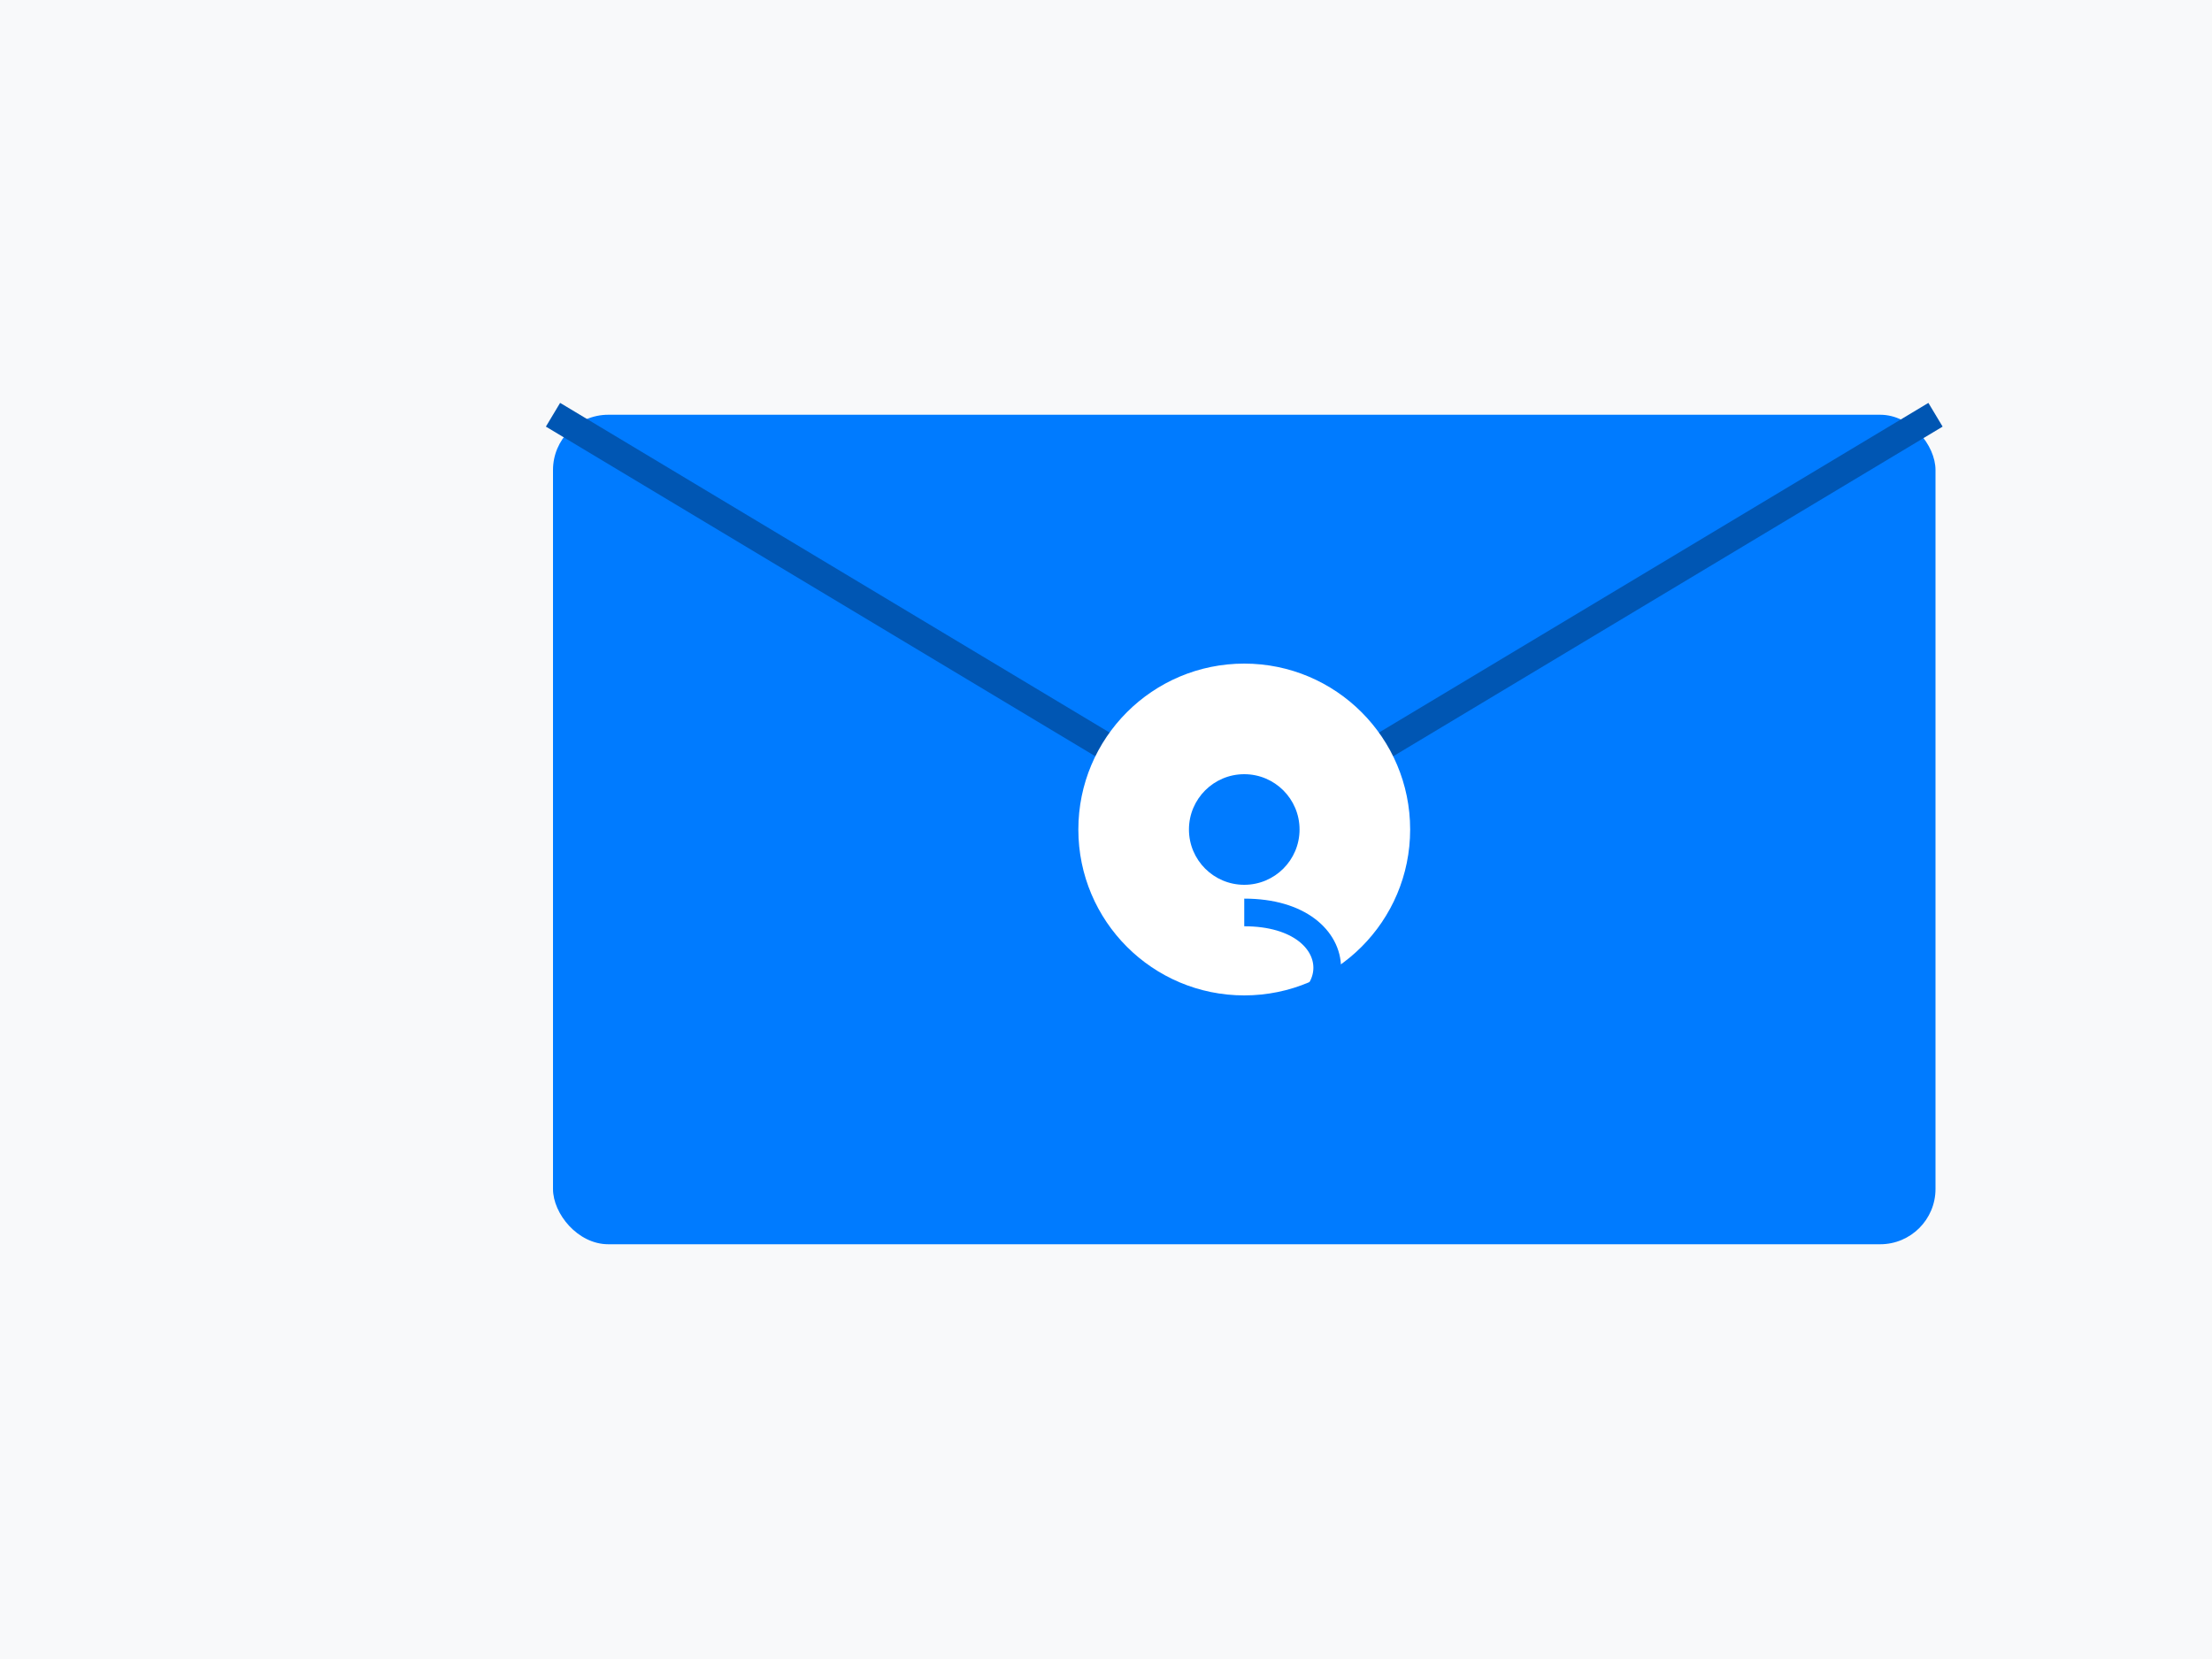
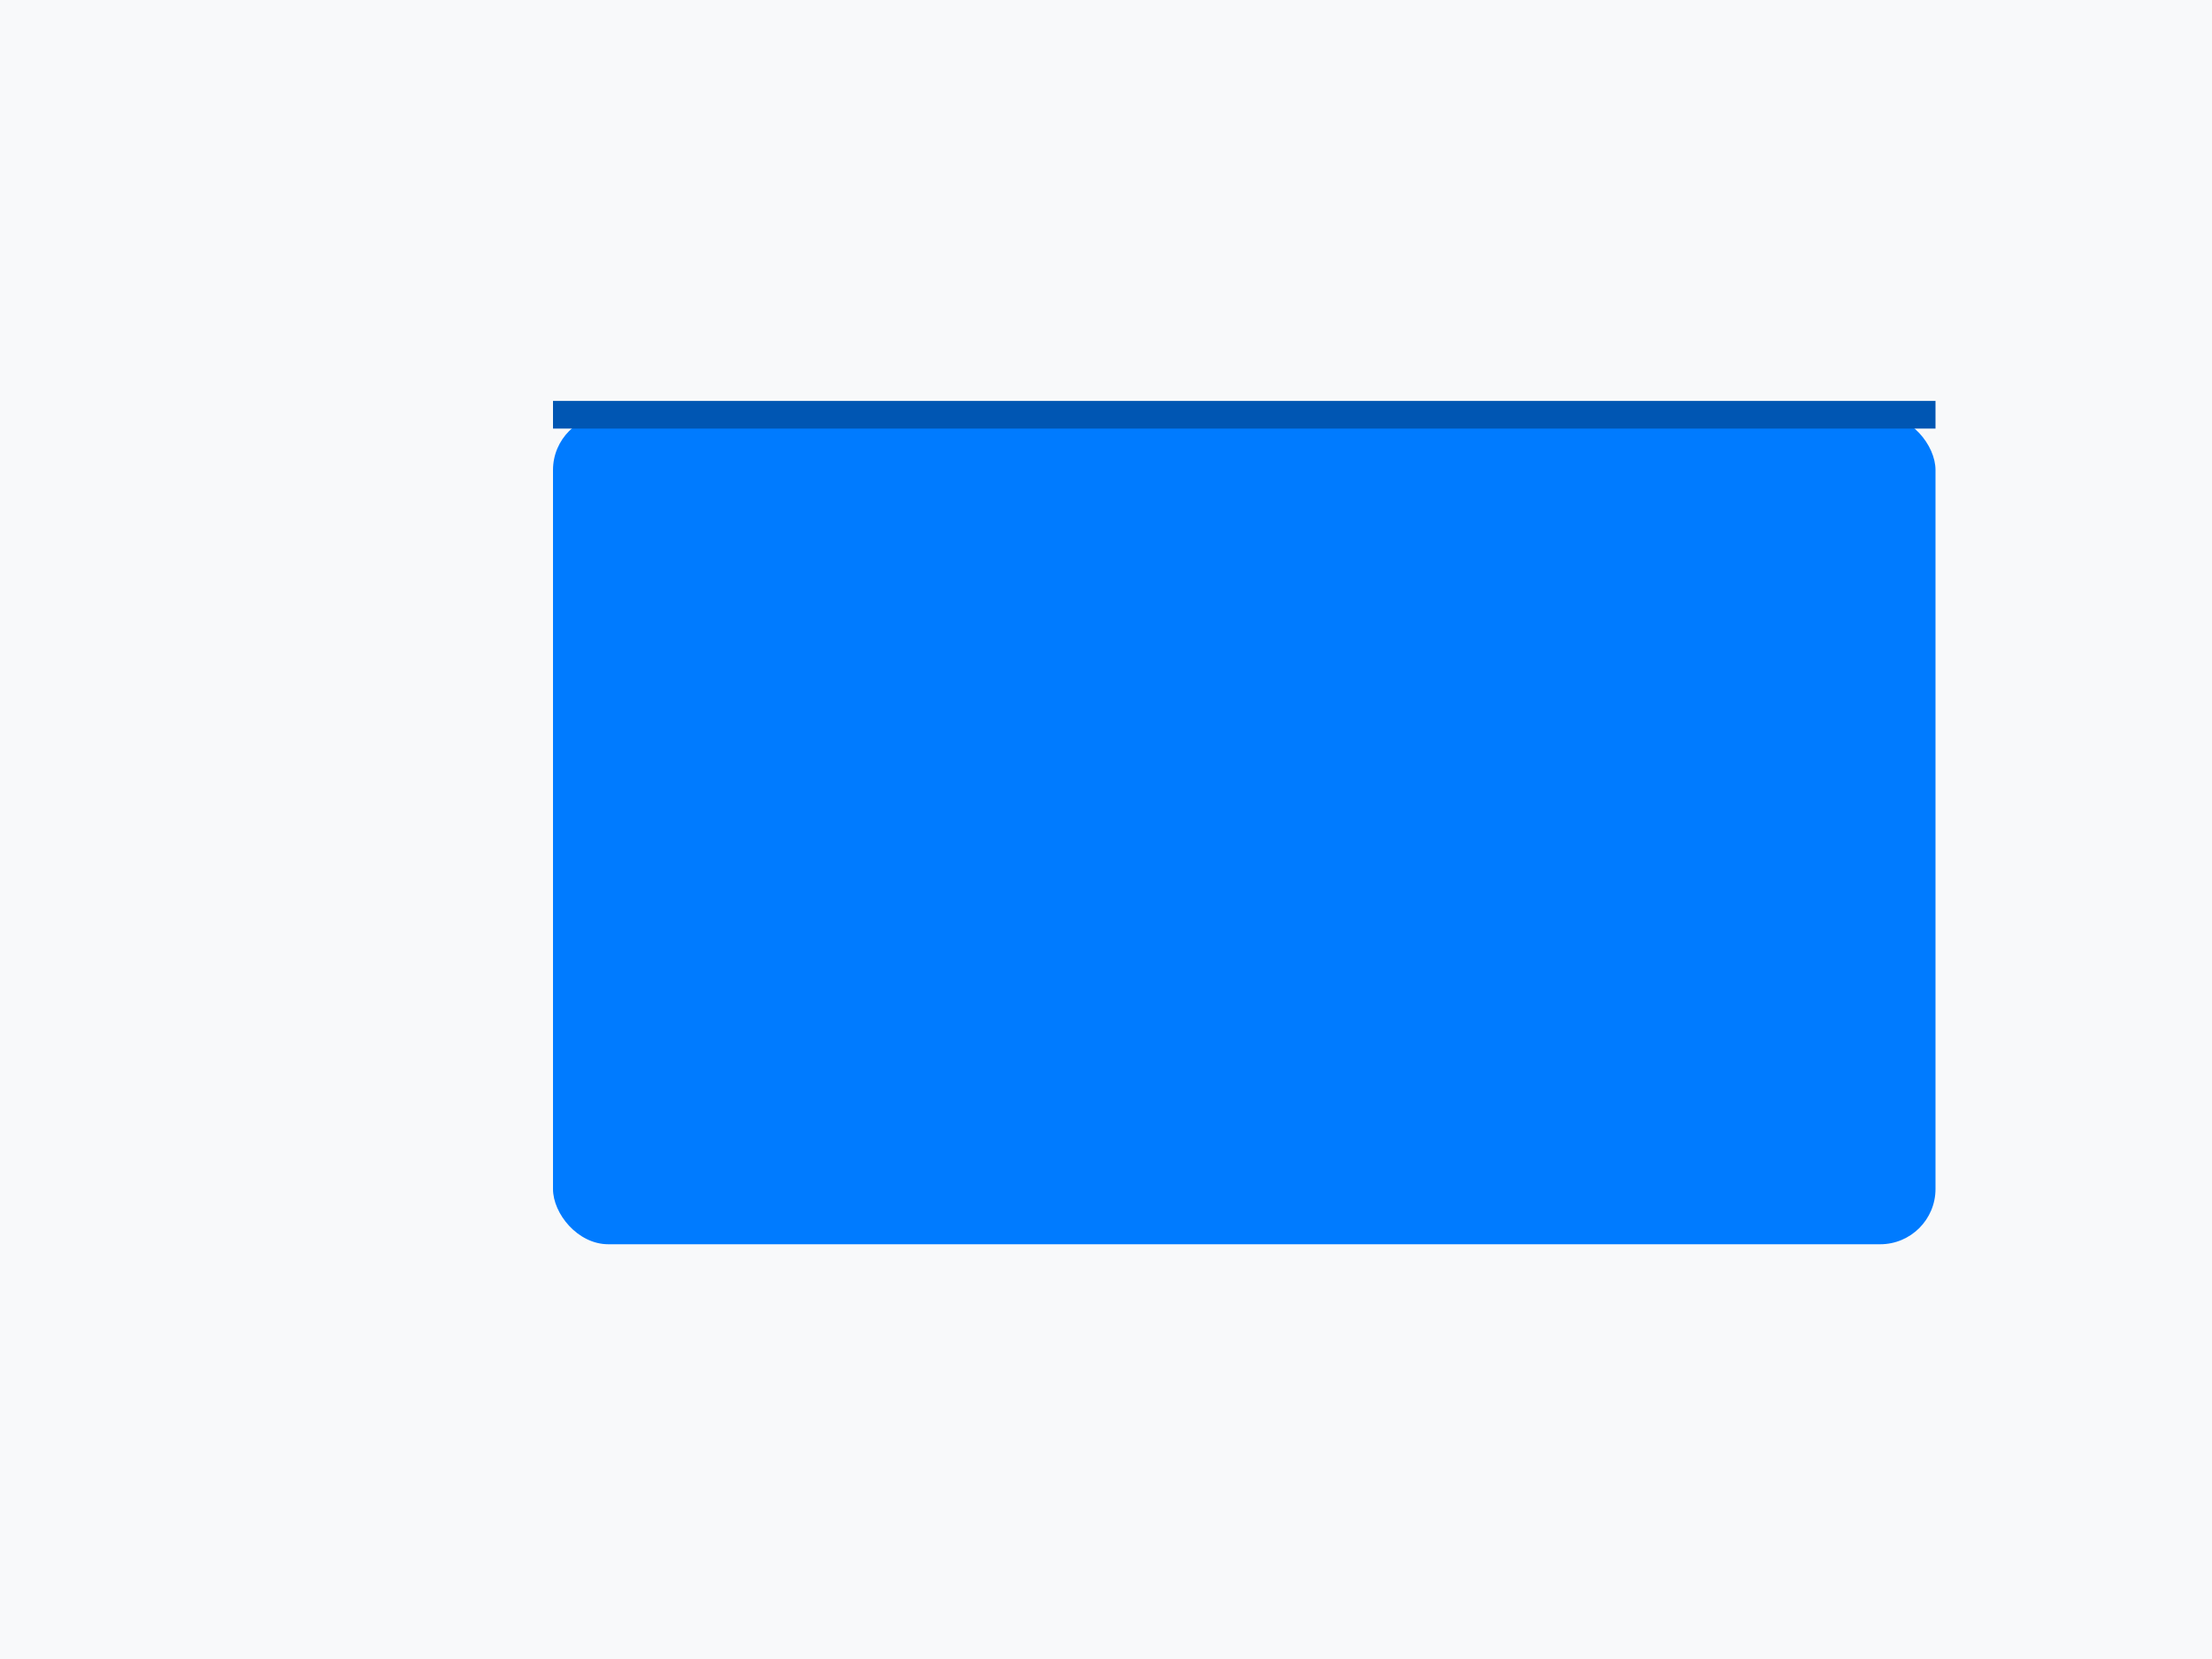
<svg xmlns="http://www.w3.org/2000/svg" width="800px" height="600px" viewBox="0 0 800 600" version="1.1">
  <g stroke="none" stroke-width="1" fill="none" fill-rule="evenodd">
    <rect fill="#F8F9FA" x="0" y="0" width="800" height="600" />
    <g transform="translate(100, 50)">
      <rect fill="#007BFF" x="100" y="100" width="500" height="300" rx="20" />
-       <path d="M100,100 L350,250 L600,100" stroke="#0056b3" stroke-width="10" />
-       <circle fill="#FFFFFF" cx="350" cy="250" r="60" />
+       <path d="M100,100 L600,100" stroke="#0056b3" stroke-width="10" />
      <g transform="translate(310, 220)">
        <circle fill="#007BFF" cx="40" cy="30" r="20" />
-         <path d="M40,60 C80,60 80,100 40,100" stroke="#007BFF" stroke-width="10" />
      </g>
    </g>
  </g>
</svg>